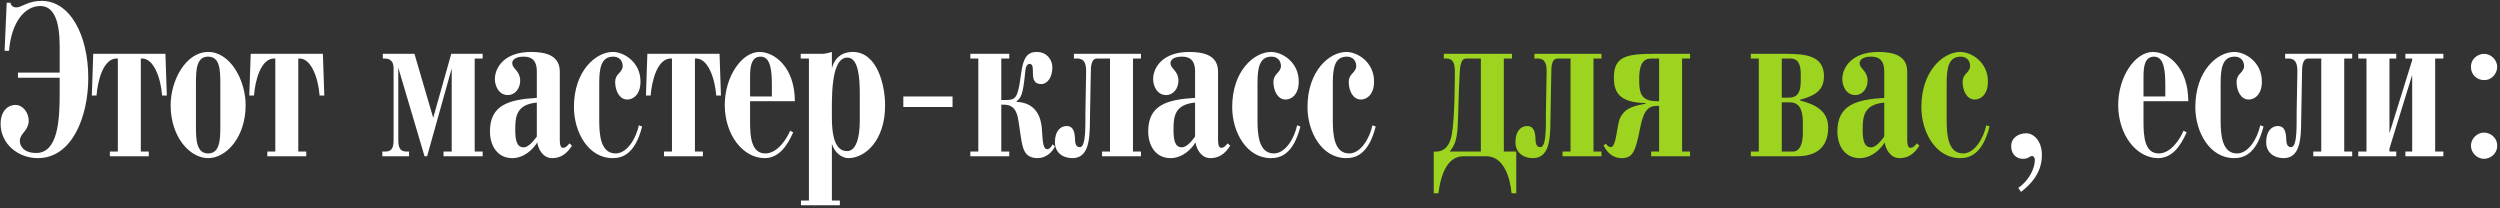
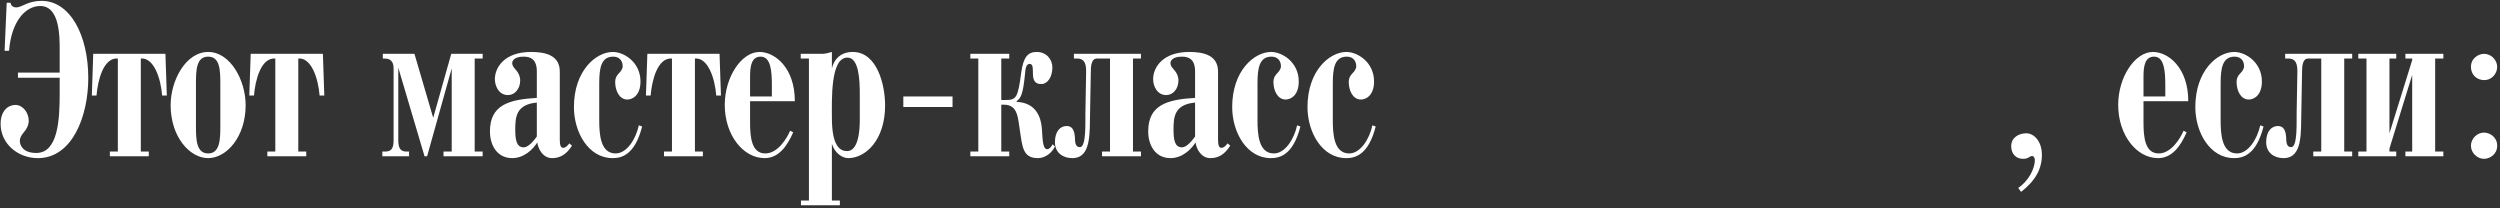
<svg xmlns="http://www.w3.org/2000/svg" width="480" height="40" viewBox="0 0 480 40" fill="none">
  <rect x="0" y="0" width="480" height="40" fill="#333333" stroke="none" />
  <path d="M3.448 13.935V14.925H11.458V18.03C11.458 22.98 11.143 29.37 6.958 29.37C4.573 29.37 3.808 28.065 3.808 27.03C3.808 26.13 4.618 25.41 4.978 24.87C5.293 24.375 5.518 23.79 5.518 23.205C5.518 21.63 4.393 20.145 2.953 20.145C1.603 20.145 0.118 21.225 0.118 23.79C0.118 27.57 3.403 30.36 7.273 30.36C13.888 30.36 16.948 22.305 16.948 14.97C16.948 6.645 13.393 0.165 7.993 0.165C6.688 0.165 5.698 0.48 5.068 0.75C4.213 1.11 3.673 1.425 3.133 1.425C2.773 1.425 2.143 1.29 2.008 0.525H1.288L0.883 9.75H1.738C2.188 4.125 4.843 1.155 7.723 1.155C11.458 1.155 11.458 6.915 11.458 9.615V13.935H3.448ZM17.901 10.335L17.631 18.345H18.531C18.756 15.51 19.836 11.01 22.626 11.235V29.1H21.096V30H28.566V29.1H27.036V11.235C29.511 11.01 30.861 14.97 31.131 18.345H32.031L31.761 10.335H17.901ZM39.963 30.36C43.473 30.36 47.163 26.31 47.163 20.19C47.163 15.42 44.238 9.975 39.963 9.975C35.688 9.975 32.763 15.42 32.763 20.19C32.763 26.31 36.453 30.36 39.963 30.36ZM39.963 10.875C42.213 10.875 42.303 13.395 42.303 16.05V24.33C42.303 26.805 42.213 29.46 39.963 29.46C37.713 29.46 37.623 26.805 37.623 24.33V16.05C37.623 13.395 37.713 10.875 39.963 10.875ZM48.135 10.335L47.865 18.345H48.765C48.99 15.51 50.07 11.01 52.86 11.235V29.1H51.33V30H58.8V29.1H57.27V11.235C59.745 11.01 61.095 14.97 61.365 18.345H62.265L61.995 10.335H48.135ZM73.5 11.235H73.815C75.435 11.235 75.57 12.405 75.57 13.215V26.94C75.57 28.83 74.895 29.1 73.815 29.1H73.41V30H78.54V29.1H78.135C77.145 29.1 76.47 28.785 76.47 26.94V12.99L81.51 30H82.005L86.73 13.125V29.1H85.155V30H92.67V29.1H91.14V11.235H92.67V10.335H86.64L83.175 22.62L79.575 10.335H73.5V11.235ZM109.325 27.525C108.92 28.02 108.605 28.38 108.11 28.38C107.39 28.38 107.48 27.075 107.48 26.085V13.755C107.48 10.65 104.825 9.975 101.945 9.975C96.815 9.975 95.015 12.99 95.015 15.195C95.015 16.455 95.735 18.255 97.535 18.255C98.84 18.255 99.875 17.04 99.875 15.465C99.875 14.655 99.56 14.07 99.245 13.665C98.84 13.125 98.345 12.765 98.345 12.09C98.345 11.775 98.615 10.875 100.55 10.875C101.9 10.875 103.07 11.415 103.07 13.71V18.795C97.625 19.11 94.07 20.19 94.07 25.23C94.07 27.975 95.51 30.36 98.345 30.36C100.64 30.36 102.35 28.65 103.16 27.345C103.34 28.74 104.33 30.36 105.995 30.36C107.48 30.36 108.695 29.73 109.82 27.975L109.325 27.525ZM103.07 26.22C102.44 27.075 101.45 28.29 100.55 28.29C99.11 28.29 98.93 26.715 98.93 24.825C98.93 22.53 99.065 20.055 103.07 19.695V26.22ZM122.659 24.06C122.074 26.76 120.319 29.46 118.204 29.46C115.279 29.46 115.054 25.815 115.054 23.07V16.005C115.054 13.035 115.414 10.875 117.754 10.875C118.834 10.875 119.554 11.595 119.554 12.72C119.554 12.99 119.464 13.215 119.329 13.44C119.014 14.07 118.114 14.43 118.114 15.735C118.114 17.355 118.879 19.11 120.454 19.11C121.534 19.11 122.974 18.21 122.974 15.645C122.974 11.955 119.824 9.975 117.664 9.975C114.424 9.975 110.194 13.575 110.194 20.55C110.194 25.41 112.984 30.36 117.619 30.36C119.329 30.36 121.894 29.775 123.289 24.285L122.659 24.06ZM124.292 10.335L124.022 18.345H124.922C125.147 15.51 126.227 11.01 129.017 11.235V29.1H127.487V30H134.957V29.1H133.427V11.235C135.902 11.01 137.252 14.97 137.522 18.345H138.422L138.152 10.335H124.292ZM151.709 25.095C151.079 26.58 149.324 29.46 146.939 29.46C144.284 29.46 144.014 26.31 144.014 23.52V19.425H152.609C152.609 12.945 148.739 9.975 145.814 9.975C142.394 9.975 139.154 14.745 139.154 20.145C139.154 25.905 142.664 30.36 146.804 30.36C149.504 30.36 151.124 28.065 152.294 25.41L151.709 25.095ZM144.014 18.525V14.655C144.014 12.72 144.284 10.875 146.039 10.875C148.019 10.875 148.199 13.71 148.199 16.455V18.525H144.014ZM161.254 39.405V38.505H159.724V27.615C160.219 29.28 161.614 30.36 162.874 30.36C166.114 30.36 169.939 26.985 169.939 20.235C169.939 16.275 168.409 9.975 163.729 9.975C161.119 9.975 160.039 11.73 159.724 13.125V9.975C159.274 10.11 158.419 10.335 157.924 10.335H153.739V11.235H155.314V38.505H153.784V39.405H161.254ZM165.079 22.98C165.079 27.57 163.909 29.01 162.649 29.01C161.434 29.01 159.724 28.29 159.724 22.665C159.724 19.2 159.409 11.055 162.694 11.055C164.899 11.055 165.079 15.24 165.079 18.075V22.98ZM173.438 20.55H182.888V18.525H173.438V20.55ZM192.246 19.2V11.235H193.776V10.335H186.306V11.235H187.836V29.1H186.306V30H193.776V29.1H192.246V20.1H192.786C195.486 20.1 195.441 22.755 195.846 25.23C196.296 28.155 196.386 30.36 199.266 30.36C200.751 30.36 202.011 29.28 202.551 28.11L202.101 27.705C201.966 28.02 201.516 28.65 201.066 28.65C200.031 28.65 200.211 25.995 199.986 24.195C199.806 22.89 199.176 19.74 195.216 19.56L195.171 19.425C196.071 18.84 196.431 17.895 196.791 14.295C196.881 13.26 196.971 12.27 197.691 12.27C199.131 12.27 197.196 16.14 199.896 16.14C201.201 16.14 202.056 14.7 202.056 12.945C202.056 11.46 200.976 9.975 199.041 9.975C197.376 9.975 196.476 10.92 196.071 13.98C195.441 18.75 195.126 19.2 193.101 19.2H192.246ZM213.122 11.235V29.1H211.592V30H219.062V29.1H217.532V11.235H219.062V10.335H206.192V11.235H206.777C208.352 11.235 208.577 12.405 208.532 14.025L208.397 21.675C208.352 23.205 208.622 28.245 207.362 28.245C207.182 28.245 206.507 28.29 206.417 27.075C206.372 25.995 206.372 24.195 204.797 24.195C203.582 24.195 202.547 25.185 202.547 27.3C202.547 29.325 204.077 30.36 205.877 30.36C209.567 30.36 209.207 25.545 209.297 21.45L209.432 14.025C209.432 12.81 209.477 11.235 210.647 11.235H213.122ZM235.711 27.525C235.306 28.02 234.991 28.38 234.496 28.38C233.776 28.38 233.866 27.075 233.866 26.085V13.755C233.866 10.65 231.211 9.975 228.331 9.975C223.201 9.975 221.401 12.99 221.401 15.195C221.401 16.455 222.121 18.255 223.921 18.255C225.226 18.255 226.261 17.04 226.261 15.465C226.261 14.655 225.946 14.07 225.631 13.665C225.226 13.125 224.731 12.765 224.731 12.09C224.731 11.775 225.001 10.875 226.936 10.875C228.286 10.875 229.456 11.415 229.456 13.71V18.795C224.011 19.11 220.456 20.19 220.456 25.23C220.456 27.975 221.896 30.36 224.731 30.36C227.026 30.36 228.736 28.65 229.546 27.345C229.726 28.74 230.716 30.36 232.381 30.36C233.866 30.36 235.081 29.73 236.206 27.975L235.711 27.525ZM229.456 26.22C228.826 27.075 227.836 28.29 226.936 28.29C225.496 28.29 225.316 26.715 225.316 24.825C225.316 22.53 225.451 20.055 229.456 19.695V26.22ZM249.046 24.06C248.461 26.76 246.706 29.46 244.591 29.46C241.666 29.46 241.441 25.815 241.441 23.07V16.005C241.441 13.035 241.801 10.875 244.141 10.875C245.221 10.875 245.941 11.595 245.941 12.72C245.941 12.99 245.851 13.215 245.716 13.44C245.401 14.07 244.501 14.43 244.501 15.735C244.501 17.355 245.266 19.11 246.841 19.11C247.921 19.11 249.361 18.21 249.361 15.645C249.361 11.955 246.211 9.975 244.051 9.975C240.811 9.975 236.581 13.575 236.581 20.55C236.581 25.41 239.371 30.36 244.006 30.36C245.716 30.36 248.281 29.775 249.676 24.285L249.046 24.06ZM263.504 24.06C262.919 26.76 261.164 29.46 259.049 29.46C256.124 29.46 255.899 25.815 255.899 23.07V16.005C255.899 13.035 256.259 10.875 258.599 10.875C259.679 10.875 260.399 11.595 260.399 12.72C260.399 12.99 260.309 13.215 260.174 13.44C259.859 14.07 258.959 14.43 258.959 15.735C258.959 17.355 259.724 19.11 261.299 19.11C262.379 19.11 263.819 18.21 263.819 15.645C263.819 11.955 260.669 9.975 258.509 9.975C255.269 9.975 251.039 13.575 251.039 20.55C251.039 25.41 253.829 30.36 258.464 30.36C260.174 30.36 262.739 29.775 264.134 24.285L263.504 24.06ZM388.039 36.84C391.549 34.14 392.044 31.53 392.044 29.775C392.044 26.94 390.379 25.59 389.074 25.59C387.544 25.59 386.149 26.445 386.149 28.065C386.149 29.64 387.184 30.495 388.399 30.495C389.569 30.495 389.614 29.955 390.199 29.955C390.469 29.955 390.694 30.36 390.694 30.72C390.694 32.34 389.524 34.725 387.499 36.075L388.039 36.84ZM419.248 25.095C418.618 26.58 416.863 29.46 414.478 29.46C411.823 29.46 411.553 26.31 411.553 23.52V19.425H420.148C420.148 12.945 416.278 9.975 413.353 9.975C409.933 9.975 406.693 14.745 406.693 20.145C406.693 25.905 410.203 30.36 414.343 30.36C417.043 30.36 418.663 28.065 419.833 25.41L419.248 25.095ZM411.553 18.525V14.655C411.553 12.72 411.823 10.875 413.578 10.875C415.558 10.875 415.738 13.71 415.738 16.455V18.525H411.553ZM433.968 24.06C433.383 26.76 431.628 29.46 429.513 29.46C426.588 29.46 426.363 25.815 426.363 23.07V16.005C426.363 13.035 426.723 10.875 429.063 10.875C430.143 10.875 430.863 11.595 430.863 12.72C430.863 12.99 430.773 13.215 430.638 13.44C430.323 14.07 429.423 14.43 429.423 15.735C429.423 17.355 430.188 19.11 431.763 19.11C432.843 19.11 434.283 18.21 434.283 15.645C434.283 11.955 431.133 9.975 428.973 9.975C425.733 9.975 421.503 13.575 421.503 20.55C421.503 25.41 424.293 30.36 428.928 30.36C430.638 30.36 433.203 29.775 434.598 24.285L433.968 24.06ZM445.681 11.235V29.1H444.151V30H451.621V29.1H450.091V11.235H451.621V10.335H438.751V11.235H439.336C440.911 11.235 441.136 12.405 441.091 14.025L440.956 21.675C440.911 23.205 441.181 28.245 439.921 28.245C439.741 28.245 439.066 28.29 438.976 27.075C438.931 25.995 438.931 24.195 437.356 24.195C436.141 24.195 435.106 25.185 435.106 27.3C435.106 29.325 436.636 30.36 438.436 30.36C442.126 30.36 441.766 25.545 441.856 21.45L441.991 14.025C441.991 12.81 442.036 11.235 443.206 11.235H445.681ZM458.775 25.59V11.235H460.08V10.335H452.79V11.235H454.365V29.1H452.79V30H460.08V29.1H458.775V28.515L463.14 14.385V29.1H461.835V30H469.125V29.1H467.55V11.235H469.125V10.335H461.835V11.235H463.14V11.55L458.775 25.59ZM474.42 12.855C474.42 14.295 475.5 15.375 476.94 15.375C478.65 15.375 479.46 13.89 479.46 12.855C479.46 11.505 478.29 10.335 476.94 10.335C475.905 10.335 474.42 11.145 474.42 12.855ZM474.42 27.975C474.42 29.325 475.59 30.495 476.94 30.495C477.975 30.495 479.46 29.685 479.46 27.975C479.46 26.265 477.975 25.455 476.94 25.455C475.59 25.455 474.42 26.625 474.42 27.975Z" fill="white" />
-   <path d="M277.215 10.335V11.235H277.665C279.195 11.235 279.33 12.495 279.33 13.8C279.33 14.97 279.33 22.665 278.745 25.815C278.52 27.165 277.8 29.325 275.28 29.1V37.11H276.18C276.99 30.585 279.645 30 281.04 30H285.36C288.96 30 289.995 34.635 290.22 37.11H291.12V29.1H288.735V11.235H290.31V10.335H277.215ZM284.325 29.1H278.34C280.41 26.58 279.69 24.375 280.275 13.8C280.41 11.37 281.04 11.235 281.625 11.235H284.325V29.1ZM301.54 11.235V29.1H300.01V30H307.48V29.1H305.95V11.235H307.48V10.335H294.61V11.235H295.195C296.77 11.235 296.995 12.405 296.95 14.025L296.815 21.675C296.77 23.205 297.04 28.245 295.78 28.245C295.6 28.245 294.925 28.29 294.835 27.075C294.79 25.995 294.79 24.195 293.215 24.195C292 24.195 290.965 25.185 290.965 27.3C290.965 29.325 292.495 30.36 294.295 30.36C297.985 30.36 297.625 25.545 297.715 21.45L297.85 14.025C297.85 12.81 297.895 11.235 299.065 11.235H301.54ZM317.604 10.335C312.204 10.335 309.864 10.875 309.864 14.88C309.864 17.535 310.719 19.695 315.939 19.785V19.92C312.969 20.415 311.799 21.09 311.034 22.71C310.449 23.925 310.359 28.245 309.279 28.245C308.964 28.245 308.559 28.02 308.334 27.57L307.884 27.93C308.424 29.01 309.459 30.36 311.349 30.36C313.374 30.36 313.914 29.19 314.634 25.905C315.174 23.565 315.399 20.325 318.009 20.325H318.549V29.1H317.019V30H324.489V29.1H322.959V11.235H324.489V10.335H317.604ZM318.549 19.425H318.054C314.814 19.425 314.724 17.445 314.724 15.105C314.724 11.415 316.164 11.235 317.199 11.235H318.549V19.425ZM336.159 10.335V11.235H337.689V29.1H336.159V30H345.024C349.929 30 351.009 27.075 351.009 24.465C351.009 21.225 348.399 20.01 345.609 19.29V19.155C348.624 18.345 350.199 17.265 350.199 14.61C350.199 10.65 346.599 10.335 342.819 10.335H336.159ZM342.099 18.75V11.235H343.359C344.124 11.235 345.744 11.01 345.744 14.205V15.555C345.744 18.345 344.619 18.75 343.404 18.75H342.099ZM342.099 29.1V19.65H343.719C346.014 19.65 346.149 22.17 346.149 23.7V25.41C346.149 28.605 344.979 29.1 344.214 29.1H342.099ZM368.031 27.525C367.626 28.02 367.311 28.38 366.816 28.38C366.096 28.38 366.186 27.075 366.186 26.085V13.755C366.186 10.65 363.531 9.975 360.651 9.975C355.521 9.975 353.721 12.99 353.721 15.195C353.721 16.455 354.441 18.255 356.241 18.255C357.546 18.255 358.581 17.04 358.581 15.465C358.581 14.655 358.266 14.07 357.951 13.665C357.546 13.125 357.051 12.765 357.051 12.09C357.051 11.775 357.321 10.875 359.256 10.875C360.606 10.875 361.776 11.415 361.776 13.71V18.795C356.331 19.11 352.776 20.19 352.776 25.23C352.776 27.975 354.216 30.36 357.051 30.36C359.346 30.36 361.056 28.65 361.866 27.345C362.046 28.74 363.036 30.36 364.701 30.36C366.186 30.36 367.401 29.73 368.526 27.975L368.031 27.525ZM361.776 26.22C361.146 27.075 360.156 28.29 359.256 28.29C357.816 28.29 357.636 26.715 357.636 24.825C357.636 22.53 357.771 20.055 361.776 19.695V26.22ZM381.366 24.06C380.781 26.76 379.026 29.46 376.911 29.46C373.986 29.46 373.761 25.815 373.761 23.07V16.005C373.761 13.035 374.121 10.875 376.461 10.875C377.541 10.875 378.261 11.595 378.261 12.72C378.261 12.99 378.171 13.215 378.036 13.44C377.721 14.07 376.821 14.43 376.821 15.735C376.821 17.355 377.586 19.11 379.161 19.11C380.241 19.11 381.681 18.21 381.681 15.645C381.681 11.955 378.531 9.975 376.371 9.975C373.131 9.975 368.901 13.575 368.901 20.55C368.901 25.41 371.691 30.36 376.326 30.36C378.036 30.36 380.601 29.775 381.996 24.285L381.366 24.06Z" fill="#9CD420" />
</svg>